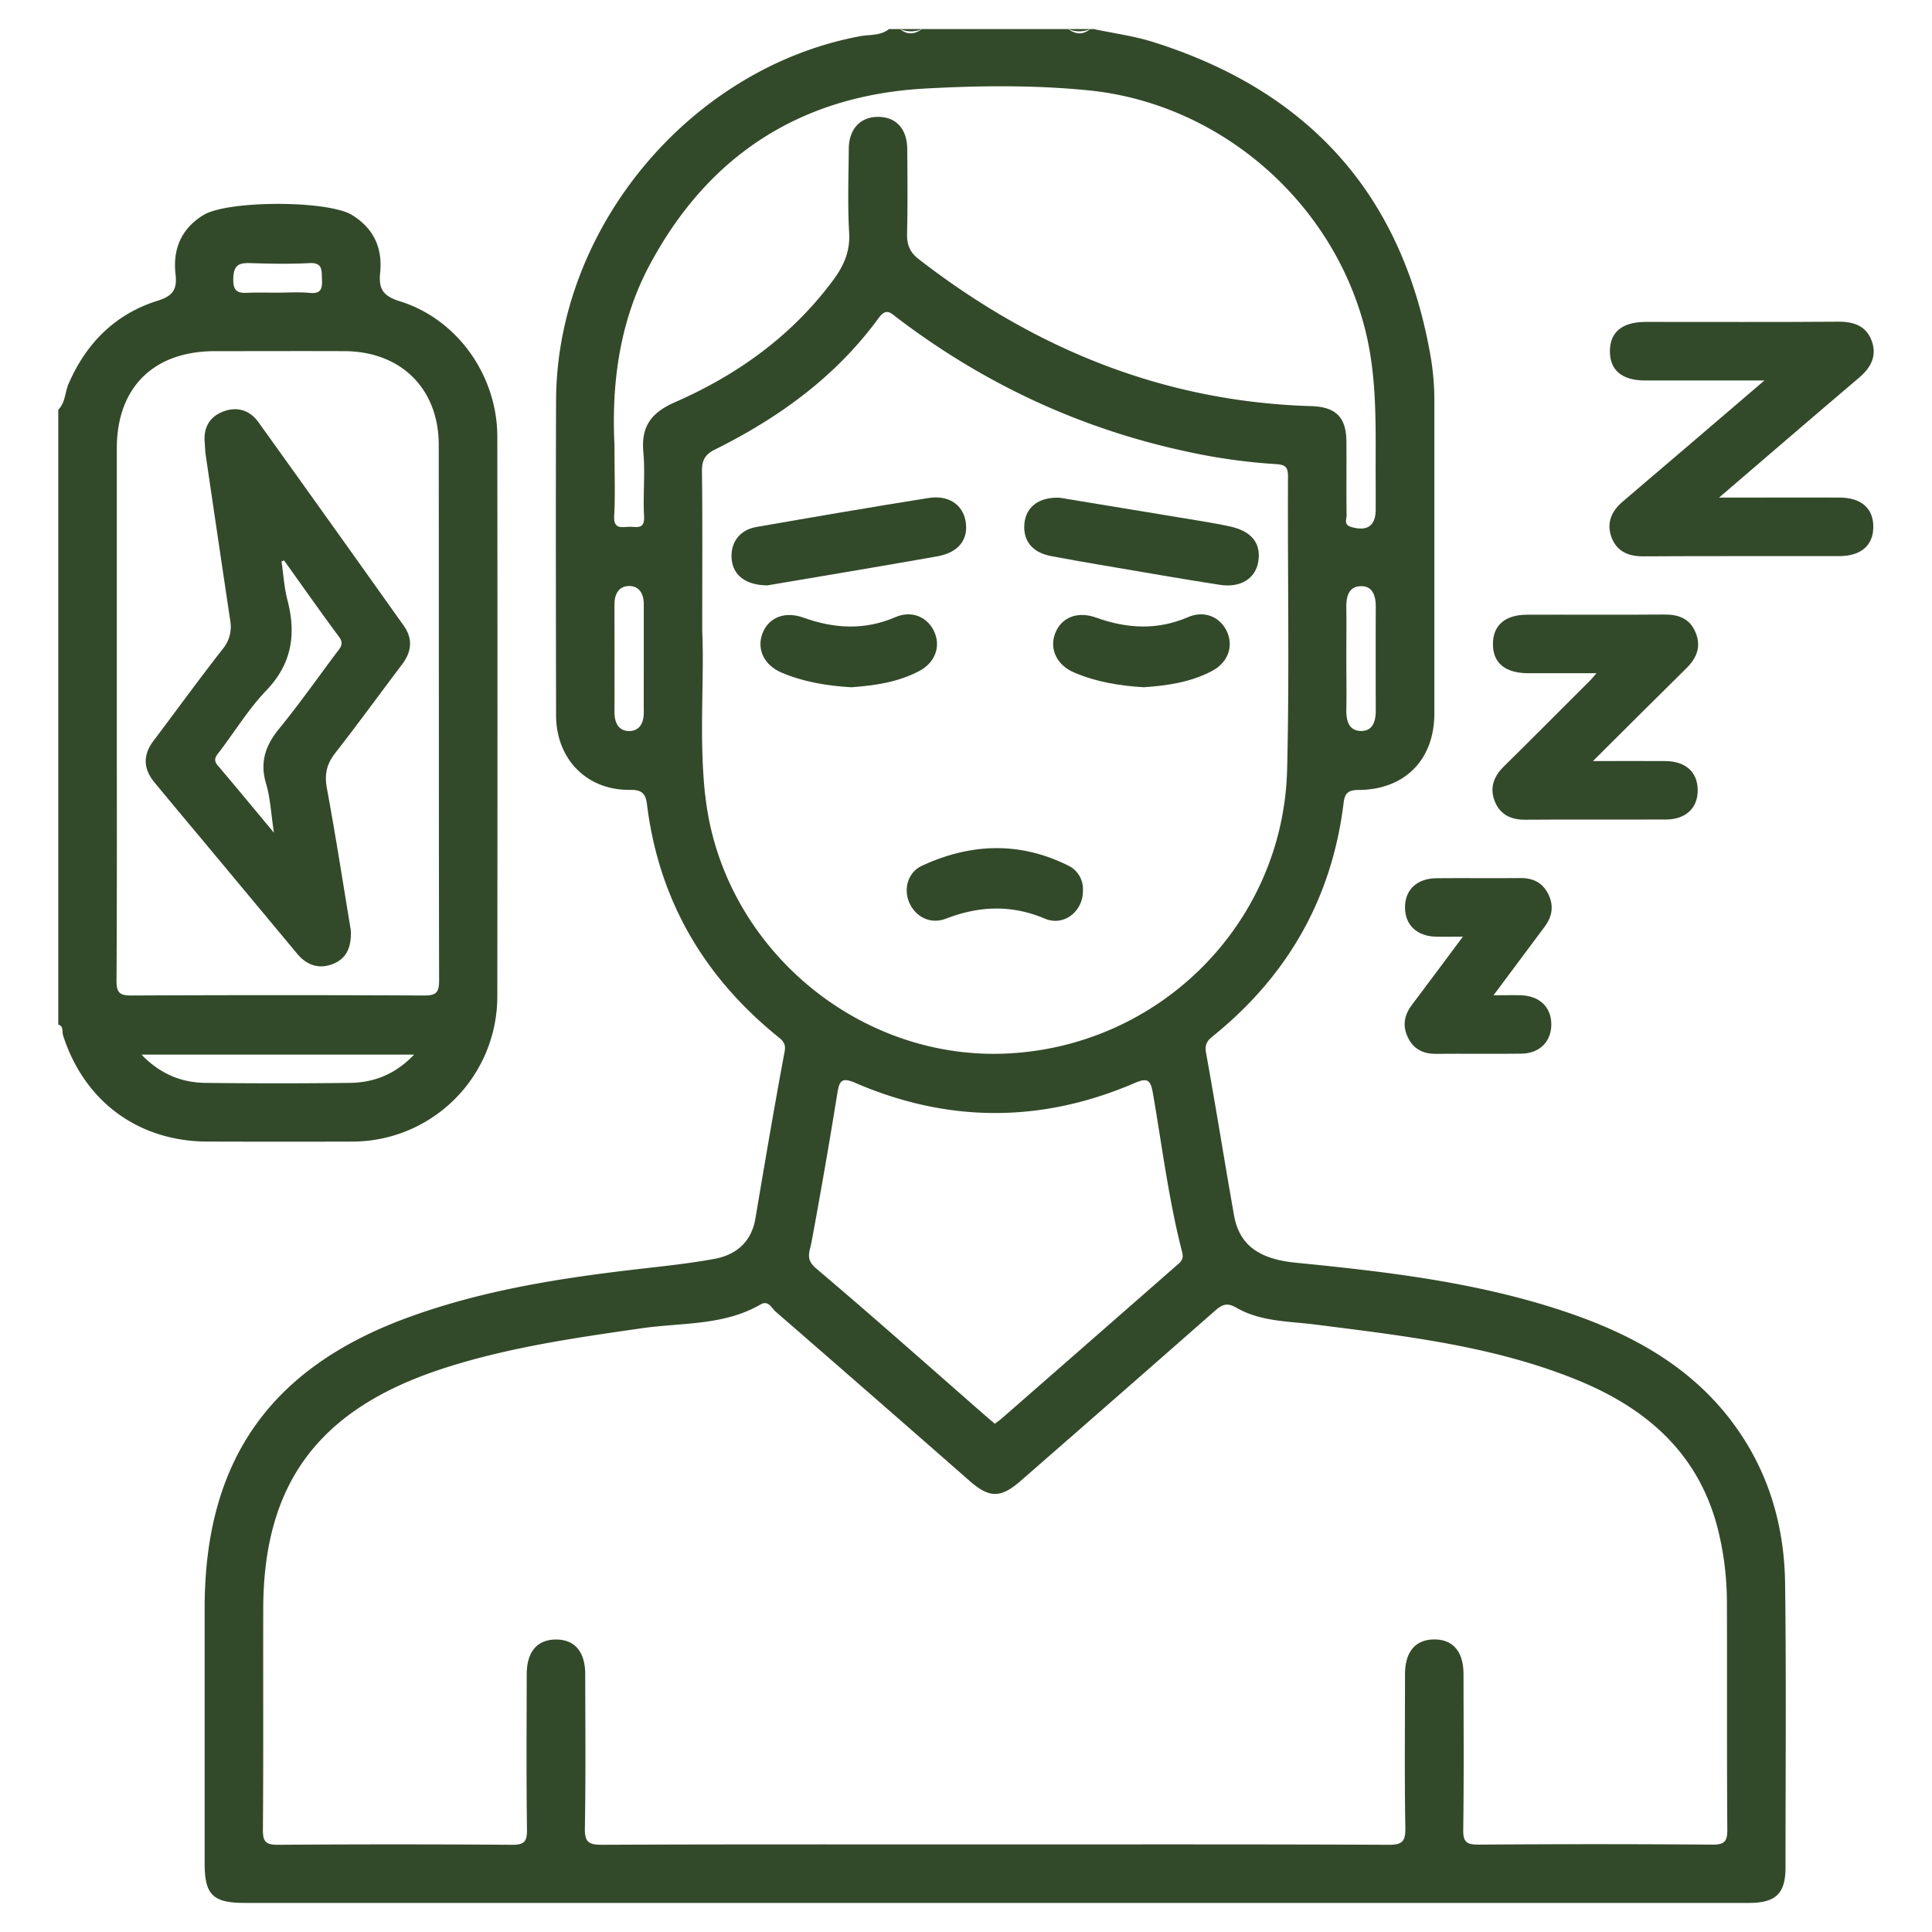
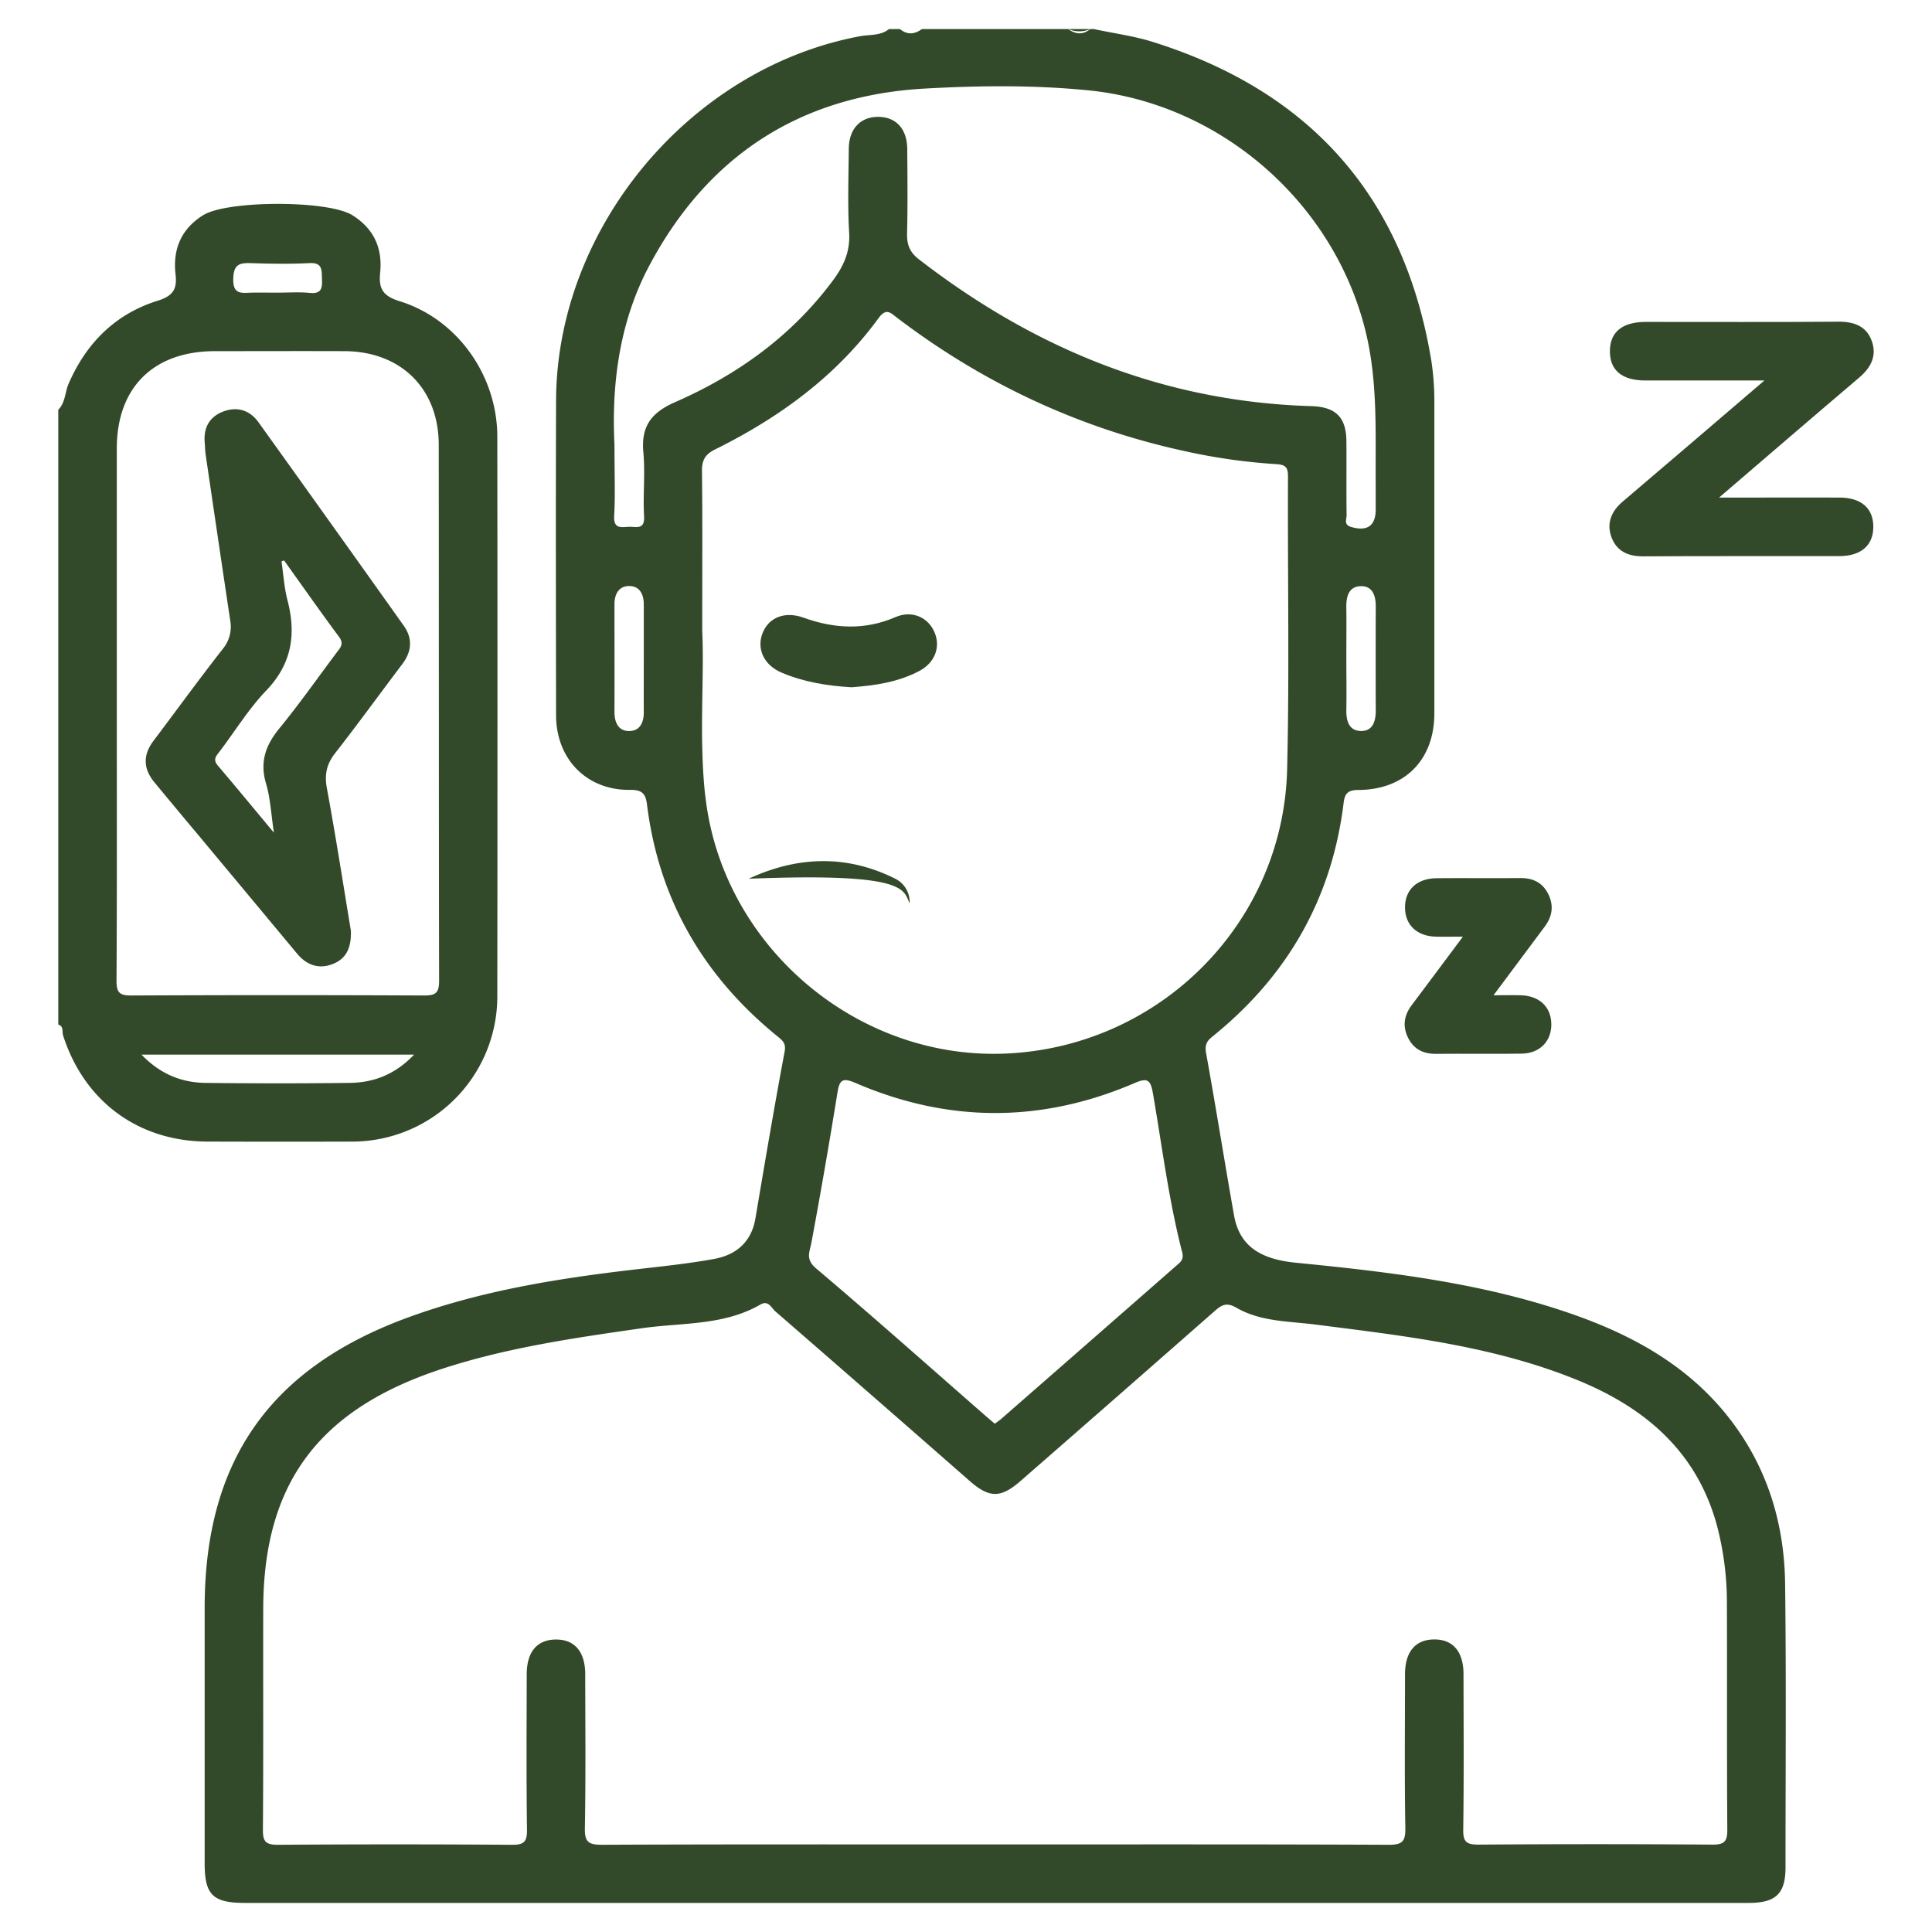
<svg xmlns="http://www.w3.org/2000/svg" id="Layer_1" data-name="Layer 1" viewBox="0 0 1000 1000">
  <defs>
    <style>.cls-1{fill:#334a2a;}</style>
  </defs>
  <title>LP-icons</title>
  <path class="cls-1" d="M898.2,738.25c-21.32-29.61-51.39-46.62-85-58.28-46.14-16-94.27-21.63-142.49-26.39-18.81-1.86-29.26-8.94-32-24.66-4.94-27.86-9.35-55.82-14.41-83.67-.76-4.15.14-6.22,3.15-8.65,38.82-31.24,61.94-71.37,68-121,.59-4.81,2.14-6.69,7.58-6.71,24.14-.09,39.37-15.65,39.39-39.61v-160a139.07,139.07,0,0,0-1.57-22.61c-14-84.8-62.5-139.31-144-164.93-9.94-3.13-20.44-4.5-30.68-6.69h-1.89c-3.79,3.13-7.58,2.73-11.37,0H477.18c-3.78,2.73-7.57,3.13-11.36,0h-5.68c-4.41,3.56-10,2.76-15,3.7-87.86,16.41-157,99-157.32,188.52-.19,54.29-.08,108.59,0,162.89,0,22.69,15.86,39,38.37,38.68,6.3-.08,8,2.09,8.7,7.63,6.14,49.28,29.33,89,67.76,120.13,2.42,2,4.26,3.45,3.48,7.66C400.74,573,395.87,601.84,391,630.67c-2.07,12.23-10,18.87-21.3,20.94-13.91,2.55-28,3.94-42.12,5.59-39.71,4.66-79.07,11-116.8,24.87C139.54,708.27,106,756.35,105.93,832V964.57c0,16.21,4.27,20.38,20.83,20.38H905.18c14,0,19-4.84,19-18.4,0-48.93.41-97.87-.21-146.79C923.61,790.21,915.7,762.56,898.2,738.25ZM712.1,367.75c0,5.67-1.6,10.78-7.83,10.6s-7.5-5.45-7.41-11c.17-9.12,0-18.25,0-27.37,0-8.5.12-17,0-25.49-.11-5.58,1.16-10.87,7.37-11.08s7.88,4.9,7.86,10.57q-.08,26.86,0,53.77ZM325.6,378.38c-5.63,0-7.57-4.57-7.55-9.95.07-18.57,0-37.14,0-55.7,0-5.05,2.13-9.18,7.17-9.39,5.69-.24,8,4.07,8,9.49v28.32c0,9.12-.05,18.25,0,27.38.06,5.38-2,9.89-7.62,9.85ZM333,234.09c1,11-.25,22.1.37,33.11.41,7.23-4.1,5.33-7.83,5.47-4,.16-8,1.27-7.65-5.64.62-10.7.16-21.45.16-36.89-1.45-29.07,1.82-62.15,17.95-92.49C366.38,80.42,414.4,49.39,478.9,45.83c28.25-1.56,56.74-1.87,85.09,1,67.72,7,125.91,57.62,142.6,123.73,6.74,26.72,5.24,53.81,5.47,80.87v12.3c0,8.5-4.45,11.47-12.77,9-3.91-1.16-2.26-4-2.29-6.11-.18-12.62,0-25.24-.1-37.86,0-12.79-5.46-18.18-18.3-18.56-76.31-2.26-143.15-29.71-203-76-4.88-3.78-6.24-7.74-6.1-13.52.35-14.51.2-29,.09-43.54-.08-10.44-5.79-16.61-15-16.65S439.42,66.66,439.33,77c-.12,14.51-.65,29.06.19,43.53.56,9.57-2.78,17-8.13,24.27-21.34,28.91-49.54,49.15-82,63.37C337.12,213.55,331.75,220.67,333,234.09Zm32,177.62c-3.29-30.24-.36-60.56-1.53-85.12,0-31.28.18-56.85-.13-82.42-.07-5.71,1.32-8.82,6.78-11.53,33.15-16.45,62.59-37.79,84.64-68,4-5.48,6.3-2.65,9.56-.17,44.71,34,94.39,57.25,149.34,69.13a305.32,305.32,0,0,0,46.7,6.62c4.77.28,6.32,1.35,6.3,6.38-.23,50.51.78,101-.44,151.53-1.94,80-66.34,144.08-146.27,147.22-77.48,3-146.53-56.61-154.9-133.64ZM609,655q-45.18,39.59-90.43,79.12c-1.12,1-2.37,1.83-3.65,2.81-1.84-1.57-3.28-2.76-4.69-4-29.2-25.53-58.18-51.32-87.79-76.38-5.72-4.85-3.34-8.48-2.4-13.6q7.14-38.46,13.37-77.08c1.05-6.53,2.29-8.4,9.28-5.38,48.08,20.77,96.42,20.81,144.55.11,6.49-2.79,8.26-1.91,9.47,5.09,4.78,27.52,8.18,55.31,15.17,82.4C612.89,652,611,653.23,609,655ZM886.37,954.77q-60.6-.45-121.21,0c-6.09,0-7.88-1.42-7.79-7.69.37-26.83.18-53.66.14-80.5,0-11.87-5.62-18.25-15.59-18-9.46.23-14.67,6.52-14.69,18,0,26.51-.29,53,.17,79.55.13,7.06-1.61,8.76-8.71,8.73-67.87-.31-135.73-.18-203.6-.18s-135.74-.12-203.6.17c-7,0-8.9-1.52-8.76-8.68.48-26.51.22-53,.18-79.55,0-11.86-5.64-18.25-15.61-18-9.45.23-14.66,6.52-14.67,18-.05,26.83-.22,53.67.13,80.5.09,6.18-1.56,7.78-7.74,7.74q-60.6-.43-121.21,0c-6.2,0-7.77-1.6-7.73-7.76.3-38.19.07-76.39.17-114.59.17-64.77,28.79-103.11,92.55-124,33.62-11,68.48-16,103.32-21,20.69-3,42.39-1.24,61.49-12.29,4.13-2.39,5.62,1.73,7.68,3.52q50.4,43.77,100.56,87.76c10.27,9,16.08,9,26.37.07q50.29-43.86,100.42-87.92c3.67-3.24,6.23-4.71,11.2-1.83,12.65,7.34,27.21,7,41.19,8.79,45.85,5.85,91.87,11,135.19,28.62,35.86,14.58,62.87,37.84,72.89,77a156.51,156.51,0,0,1,4.73,38.36c.15,39.14-.07,78.29.21,117.43C894.09,953,892.66,954.82,886.37,954.77Z" />
  <path class="cls-1" d="M182.41,590.89a75.15,75.15,0,0,0,75-75.17q.16-144.83,0-289.65c0-31.52-20.53-60.9-50.63-70.19-9.18-2.83-10.77-7-10-14.89,1.26-12.75-3.42-22.75-14.43-29.62-12.52-7.81-64.64-7.76-77.18,0C93.73,118.5,89.38,129,90.86,142c.85,7.52-1.11,11.11-9.18,13.63-21.9,6.83-37,21.85-46.15,42.95-1.94,4.46-1.67,9.79-5.37,13.51V530.3c2.92.9,1.88,3.68,2.48,5.58,10.93,34.25,39.06,55,75,55Q145,591,182.41,590.89ZM129.8,136.19c10.08.34,20.21.51,30.28,0,7-.39,6.36,3.65,6.57,8.29.22,4.87-.38,7.71-6.38,7.12-5.62-.55-11.35-.12-17-.12-4.41,0-8.83-.11-13.25,0-5.11.16-9.5,1-9.28-7.18C120.9,137,123.77,136,129.8,136.19ZM60.31,507.58c.28-46.7.15-93.4.15-140.1V232.11c0-31.53,19-50.31,50.68-50.35,22.4,0,44.8-.09,67.2,0,29.2.14,48.72,19.4,48.75,48.47.11,92.46,0,184.91.19,277.36,0,6.26-1.69,7.71-7.78,7.68q-75.72-.36-151.45,0C61.94,515.32,60.28,513.79,60.31,507.58Zm12.92,38.28h141.1c-9.72,10.24-20.81,14.49-33.32,14.64q-37.35.45-74.69,0C94,560.34,83,556,73.23,545.86Z" />
-   <path class="cls-1" d="M477.18,15.05H465.82A14.46,14.46,0,0,0,477.18,15.05Z" />
  <path class="cls-1" d="M564.32,15.05H553A14.48,14.48,0,0,0,564.32,15.05Z" />
  <path class="cls-1" d="M952.35,257.54c-14.52-.08-29,0-43.56,0h-19c25.5-21.86,48.91-42.06,72.48-62.06,6.15-5.21,9.36-11.34,6.52-19.08s-9.35-10-17.45-9.89c-33.14.26-66.28.09-99.43.11-12.18,0-18.54,5.17-18.63,15-.1,10,6.21,15.3,18.29,15.32h61.68c-25.8,22.07-49.5,42.41-73.3,62.64-5.91,5-8.53,11.18-5.87,18.44s8.59,10,16.46,9.94c33.77-.21,67.55-.06,101.32-.11,11.3,0,17.64-5.43,17.76-14.91C969.78,263.26,963.49,257.6,952.35,257.54Z" />
-   <path class="cls-1" d="M778.26,396.85C773,402,771,408,773.7,414.78s8.3,9.57,15.77,9.51c24.3-.2,48.6,0,72.89-.11,10.28-.05,16.48-6.05,16.37-15.33S872.43,394,862,393.93c-11.65-.1-23.3,0-37.49,0,17.21-17.11,32.74-32.67,48.41-48.1,5.48-5.39,7.74-11.42,4.61-18.7-3-7-8.72-9.11-16.06-9.05-23.66.21-47.33,0-71,.09-11.32,0-17.61,5.39-17.73,14.91-.12,10,6.2,15.33,18.23,15.38h35.37c-1.7,2-2.37,2.83-3.14,3.6C808.2,367,793.32,382,778.26,396.85Z" />
  <path class="cls-1" d="M727.23,469.9c.11,8.89,6.14,14.63,15.79,14.91,4.2.12,8.4,0,14.17,0-9.64,12.9-18,24.19-26.48,35.43-3.93,5.22-4.87,10.76-2,16.72s7.8,8.57,14.45,8.51c14.81-.13,29.61.11,44.42-.1,9.43-.13,15.48-6.42,15.38-15.3s-6.15-14.64-15.8-14.92c-4-.12-8.08,0-14.12,0,9.62-12.9,18-24.19,26.45-35.45,3.91-5.22,4.87-10.77,2-16.73s-7.82-8.55-14.47-8.48c-14.49.14-29-.06-43.47.07C733.3,454.66,727.12,460.63,727.23,469.9Z" />
-   <path class="cls-1" d="M485.31,287.93c11-2,16.09-8.86,14.48-18.15-1.48-8.59-8.82-13.68-19.29-12-29.75,4.73-59.44,9.84-89.11,15-8.8,1.54-13.59,8.46-12.65,17,.86,7.84,7,13.08,18.39,13.22C424.72,298.31,455,293.32,485.31,287.93Z" />
-   <path class="cls-1" d="M544.1,287.84c8.93,1.71,17.9,3.25,26.87,4.78,20.11,3.41,40.2,6.95,60.35,10.08,10.93,1.7,18.66-3.33,20-12.22,1.45-9.35-3.59-15.6-14.72-18-4.9-1.06-9.85-1.94-14.8-2.76-24.76-4.11-49.52-8.18-73.37-12.11-10.7-.41-17.37,4.77-18.2,13.35C529.41,279.88,534.28,286,544.1,287.84Z" />
  <path class="cls-1" d="M475.82,347.3c8-4.24,11.07-12.15,8-19.76-3.25-8-11.7-11.86-20.31-8.13-16,6.92-31.71,6-47.67.27-9.58-3.44-17.93-.14-21.13,8s.64,16.6,9.93,20.51c11.37,4.8,23.42,6.8,36.08,7.54C452.65,354.83,464.75,353.18,475.82,347.3Z" />
-   <path class="cls-1" d="M615,319.4c-16,6.92-31.71,6-47.67.26-9.58-3.45-17.91-.15-21.12,8s.65,16.61,9.93,20.51C567.57,353,579.61,355,592,355.71c12.2-.82,24.28-2.57,35.35-8.42,8-4.23,11.07-12.14,8-19.76C632.07,319.55,623.63,315.67,615,319.4Z" />
-   <path class="cls-1" d="M470.82,467.59c3.37,7.22,11,10.92,18.8,7.91,17.18-6.63,33.9-7.33,51.23,0,9.93,4.18,19.89-3.93,19.67-14.63a13.47,13.47,0,0,0-7.91-13c-25.09-12.39-50.43-11.34-75.38.24C469.71,451.58,467.5,460.46,470.82,467.59Z" />
+   <path class="cls-1" d="M470.82,467.59a13.47,13.47,0,0,0-7.91-13c-25.09-12.39-50.43-11.34-75.38.24C469.71,451.58,467.5,460.46,470.82,467.59Z" />
  <path class="cls-1" d="M172.16,499c6.46-2.5,9.8-7.6,9.45-17.32-3.8-22.89-7.73-48.35-12.41-73.68-1.32-7.13-.16-12.49,4.26-18.15,11.82-15.13,23.1-30.68,34.68-46,5-6.55,5.59-13.3.83-20Q171.5,271.12,133.8,218.57c-4.55-6.34-11.12-8.32-18.37-5.52-6.9,2.66-10.08,8.19-9.49,15.7.18,2.19.19,4.41.51,6.59q6.3,42.91,12.71,85.82A18,18,0,0,1,115.22,336c-12.21,15.6-23.85,31.64-35.79,47.48-5.53,7.34-5.29,14.44.48,21.43q11.43,13.85,23,27.62l50.8,61C158.62,499.47,164.86,501.82,172.16,499ZM137.71,405.6c2.22,7.45,2.56,15.45,4.07,25.39-10.48-12.57-19.7-23.77-29.1-34.81-2.69-3.15-.64-5.05,1.07-7.31,8-10.56,15-22,24.09-31.49,13.26-13.85,15.55-29.14,10.94-46.78-1.69-6.49-2.08-13.31-3.07-20l1.32-.52c9.46,13.21,18.78,26.53,28.47,39.57,2.72,3.66.6,5.65-1.24,8.1C164.43,350.88,155,364.29,144.62,377,137.48,385.68,134.37,394.35,137.71,405.6Z" />
</svg>